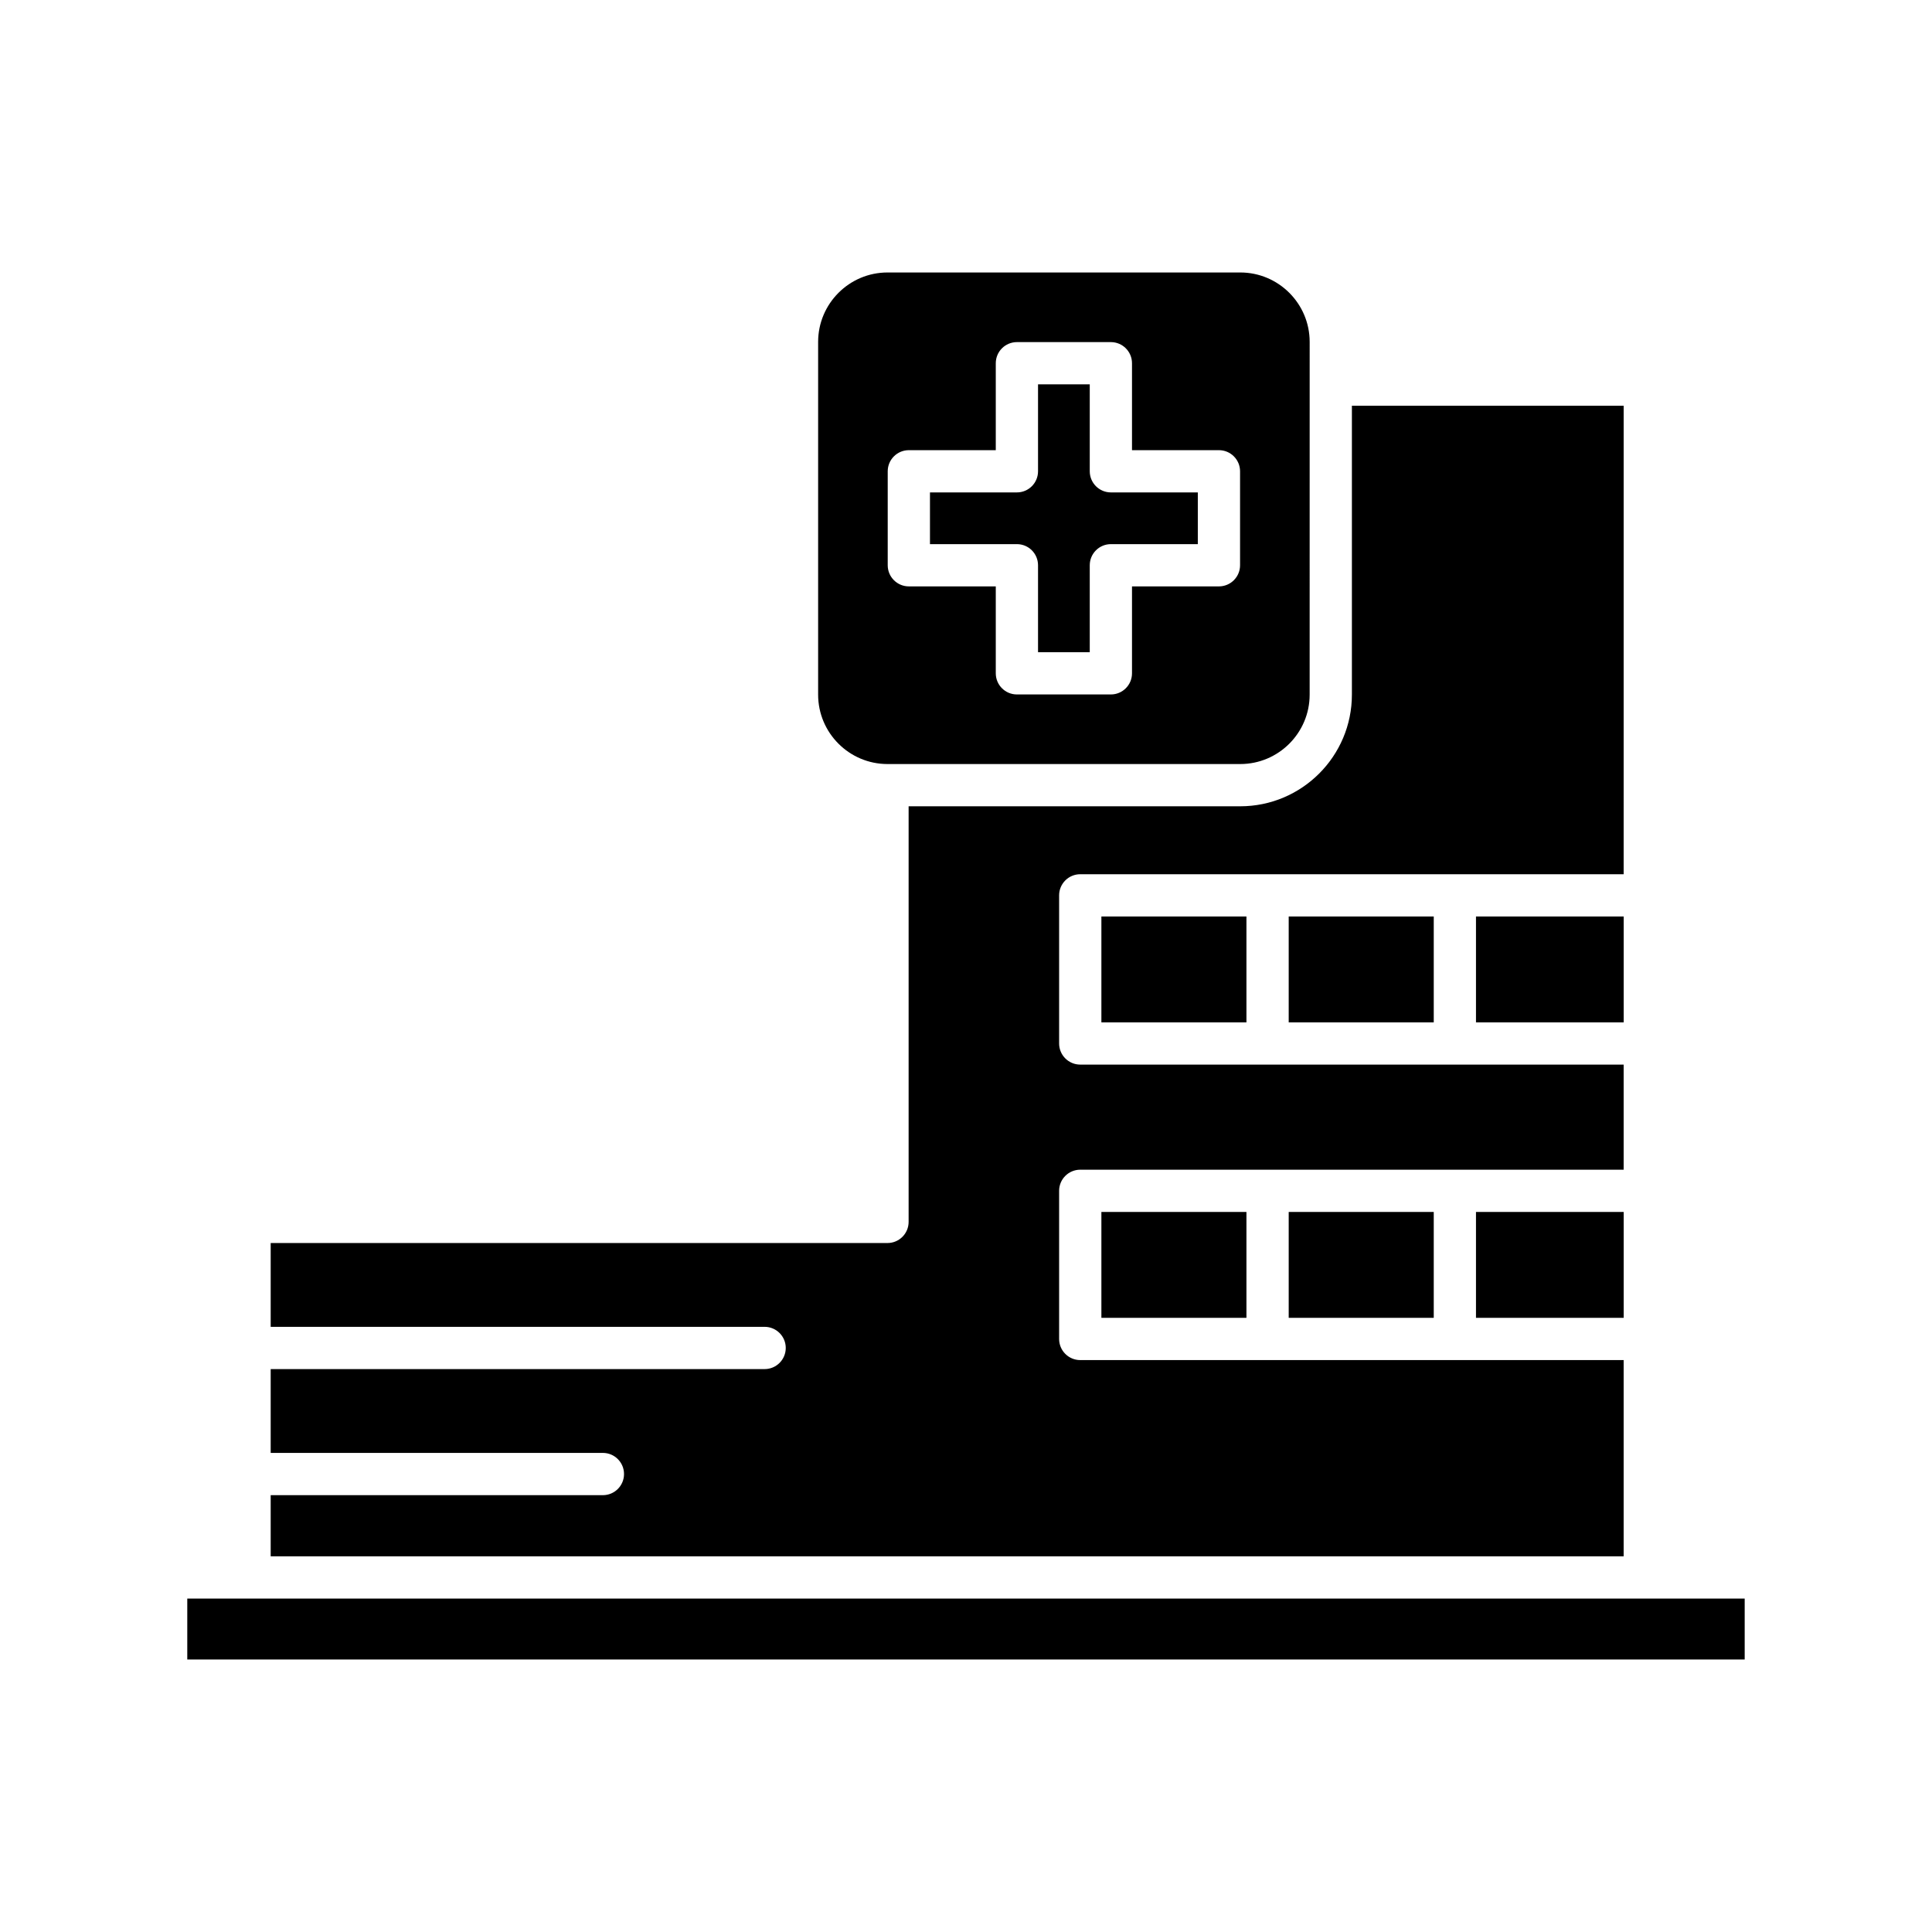
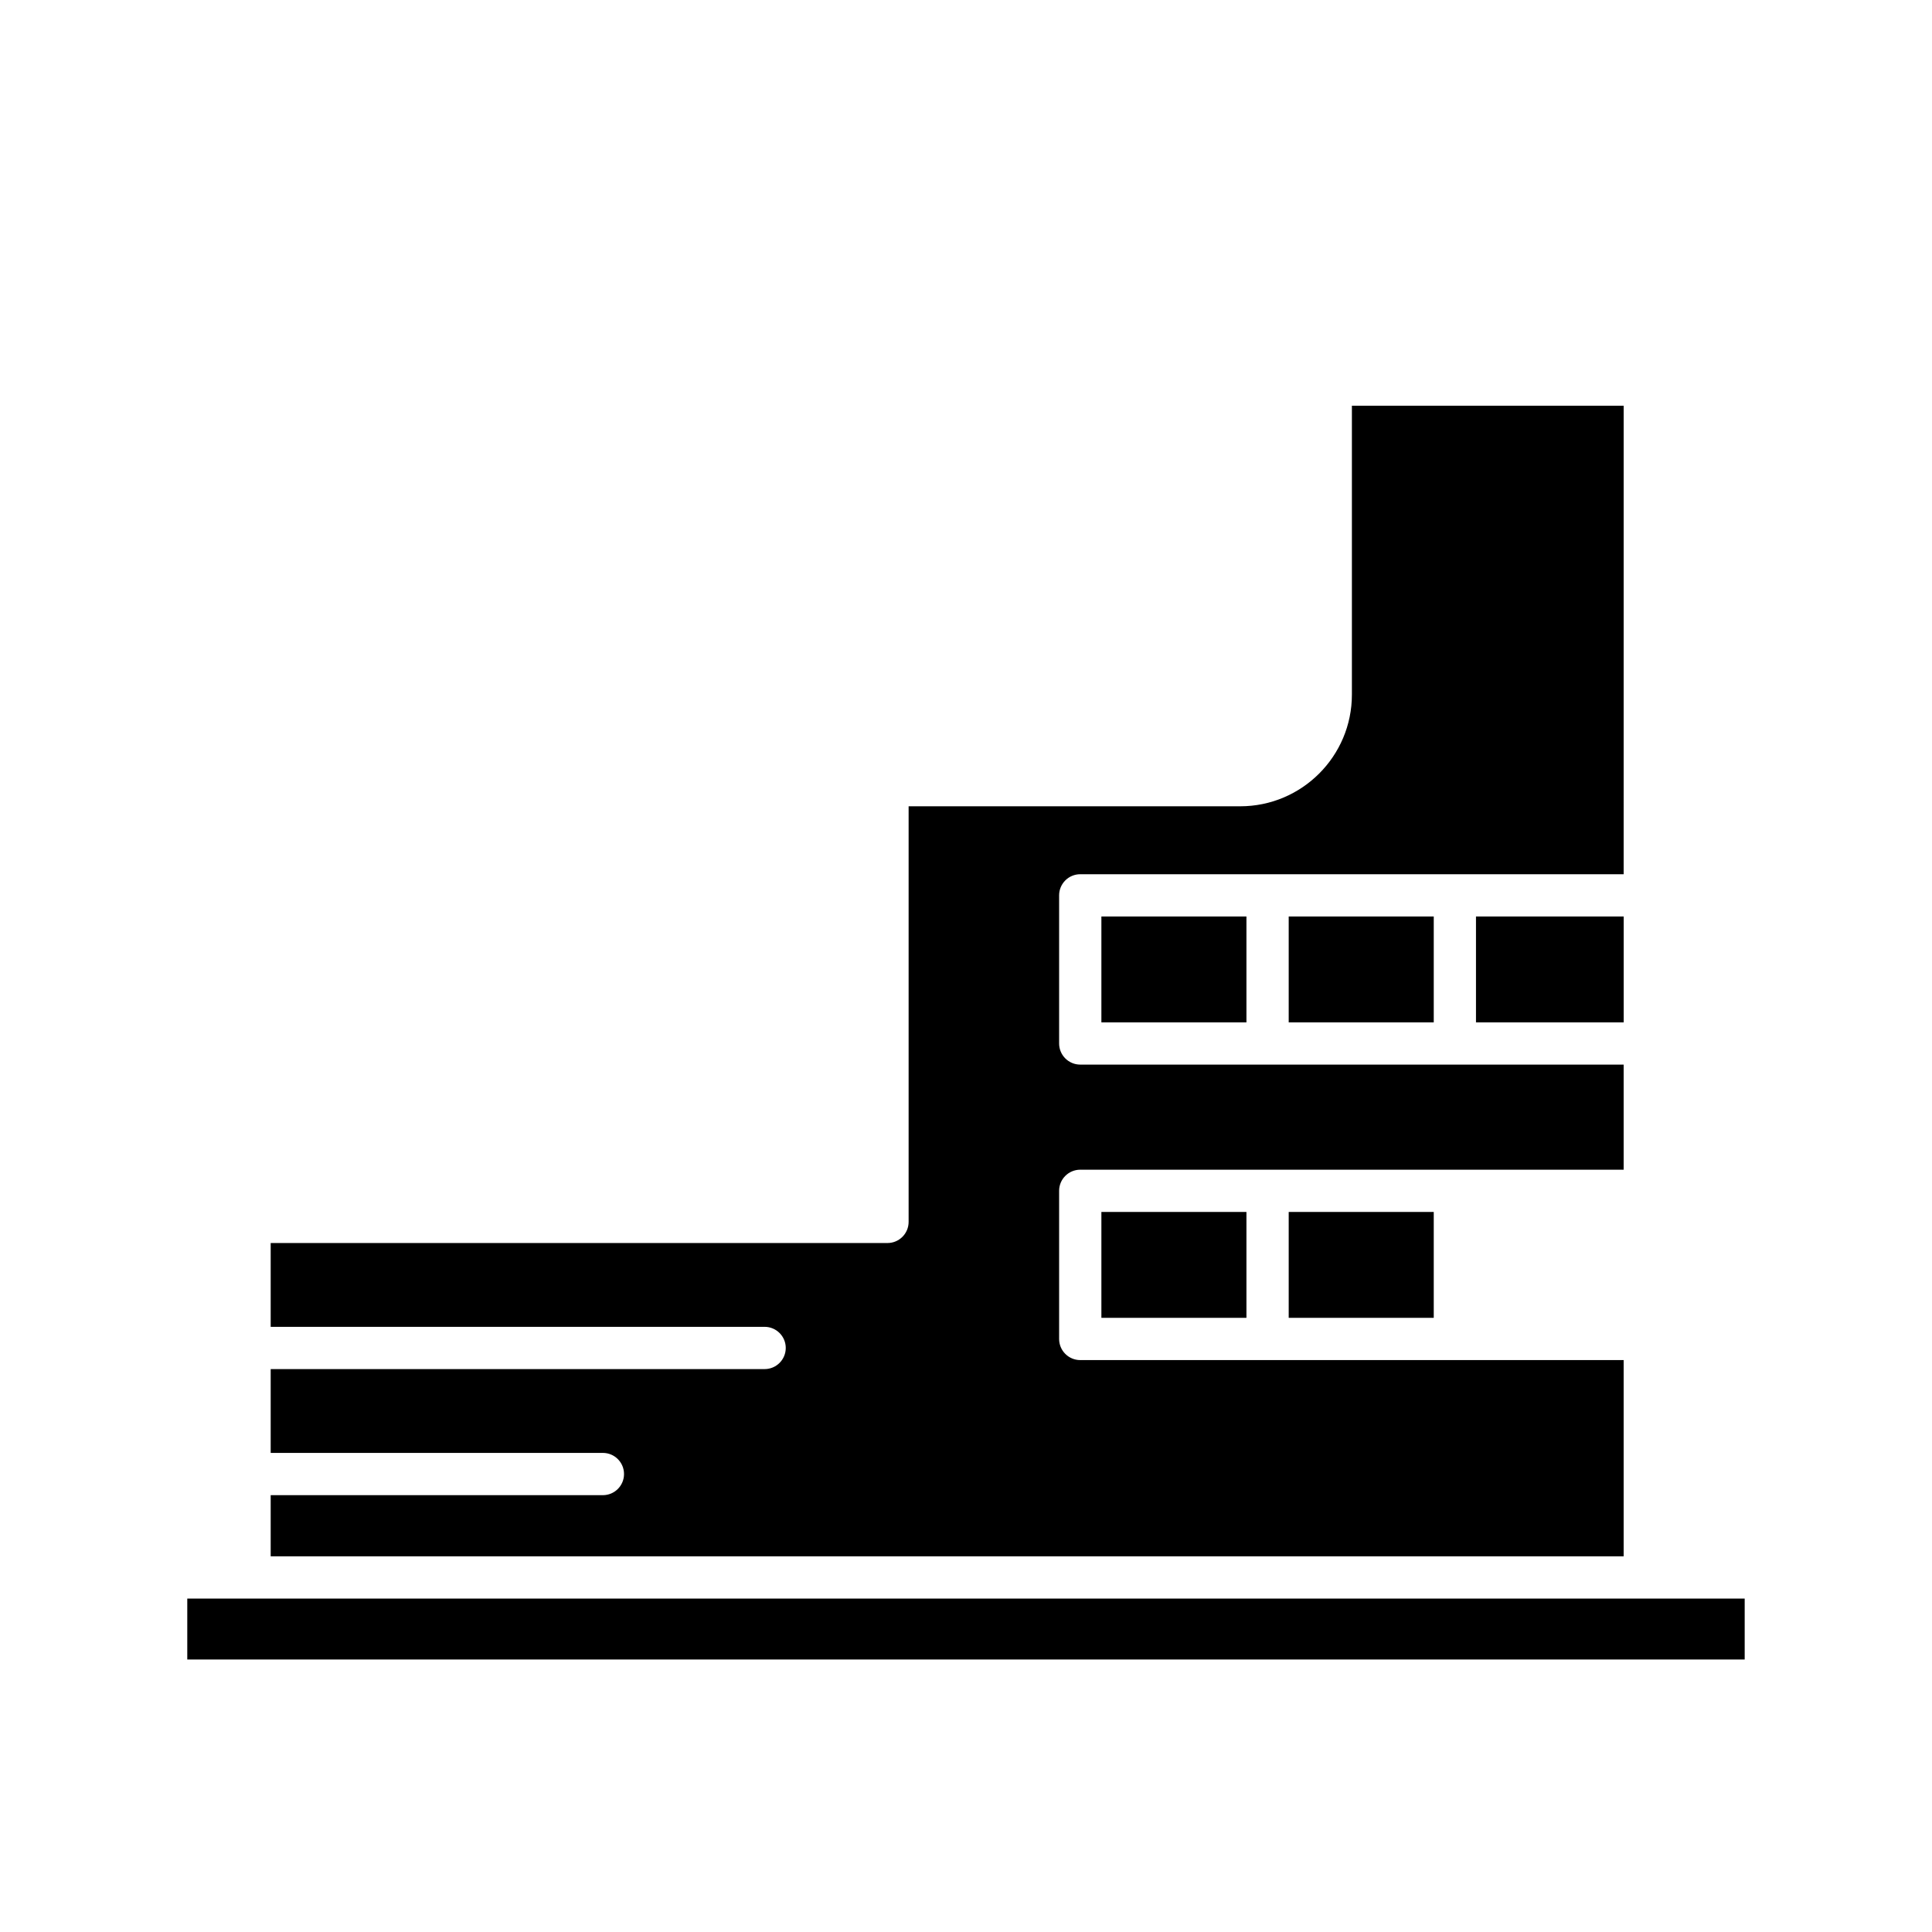
<svg xmlns="http://www.w3.org/2000/svg" fill="#000000" width="800px" height="800px" version="1.1" viewBox="144 144 512 512">
  <g>
    <path d="m574.29 251.52h-72.023v76.57c0 16.312-13.273 29.586-29.59 29.586h-87.883v110.14c0 3.09-2.508 5.598-5.598 5.598l-163.46-0.004v22.215h130.9c3.09 0 5.598 2.508 5.598 5.598 0 3.09-2.508 5.598-5.598 5.598h-130.9v22.215h88.039c3.09 0 5.598 2.508 5.598 5.598 0 3.09-2.508 5.598-5.598 5.598l-88.039 0.004v16.207h358.55v-52.008h-144.01c-3.09 0-5.598-2.508-5.598-5.598v-39.258c0-3.09 2.508-5.598 5.598-5.598h144.01v-27.852h-144.01c-3.09 0-5.598-2.508-5.598-5.598v-39.254c0-3.09 2.508-5.598 5.598-5.598h144.01z" />
    <path d="m535.15 386.88h39.145v28.059h-39.145z" />
    <path d="m485.52 386.88h38.438v28.059h-38.438z" />
    <path d="m435.88 386.88h38.438v28.059h-38.438z" />
-     <path d="m535.15 465.18h39.145v28.059h-39.145z" />
    <path d="m485.52 465.18h38.438v28.059h-38.438z" />
    <path d="m435.88 465.18h38.438v28.059h-38.438z" />
    <path d="m193.63 567.64h412.73v16.145h-412.73z" />
-     <path d="m419.09 293.8v23.039h13.707v-23.039c0-3.09 2.508-5.598 5.598-5.598h23.039v-13.707h-23.039c-3.09 0-5.598-2.508-5.598-5.598v-23.039h-13.707v23.039c0 3.09-2.508 5.598-5.598 5.598h-23.039v13.707h23.039c3.094 0 5.598 2.504 5.598 5.598z" />
-     <path d="m472.68 346.48c10.141 0 18.391-8.25 18.391-18.391l0.004-93.484c0-10.141-8.25-18.395-18.391-18.395h-93.48c-10.141 0-18.391 8.254-18.391 18.395v93.484c0 10.141 8.25 18.391 18.391 18.391zm-93.426-77.582c0-3.09 2.508-5.598 5.598-5.598h23.039v-23.039c0-3.09 2.508-5.598 5.598-5.598h24.902c3.09 0 5.598 2.508 5.598 5.598v23.039h23.039c3.09 0 5.598 2.508 5.598 5.598v24.902c0 3.09-2.508 5.598-5.598 5.598h-23.039v23.039c0 3.09-2.508 5.598-5.598 5.598h-24.902c-3.09 0-5.598-2.508-5.598-5.598v-23.039h-23.039c-3.09 0-5.598-2.508-5.598-5.598z" />
  </g>
</svg>